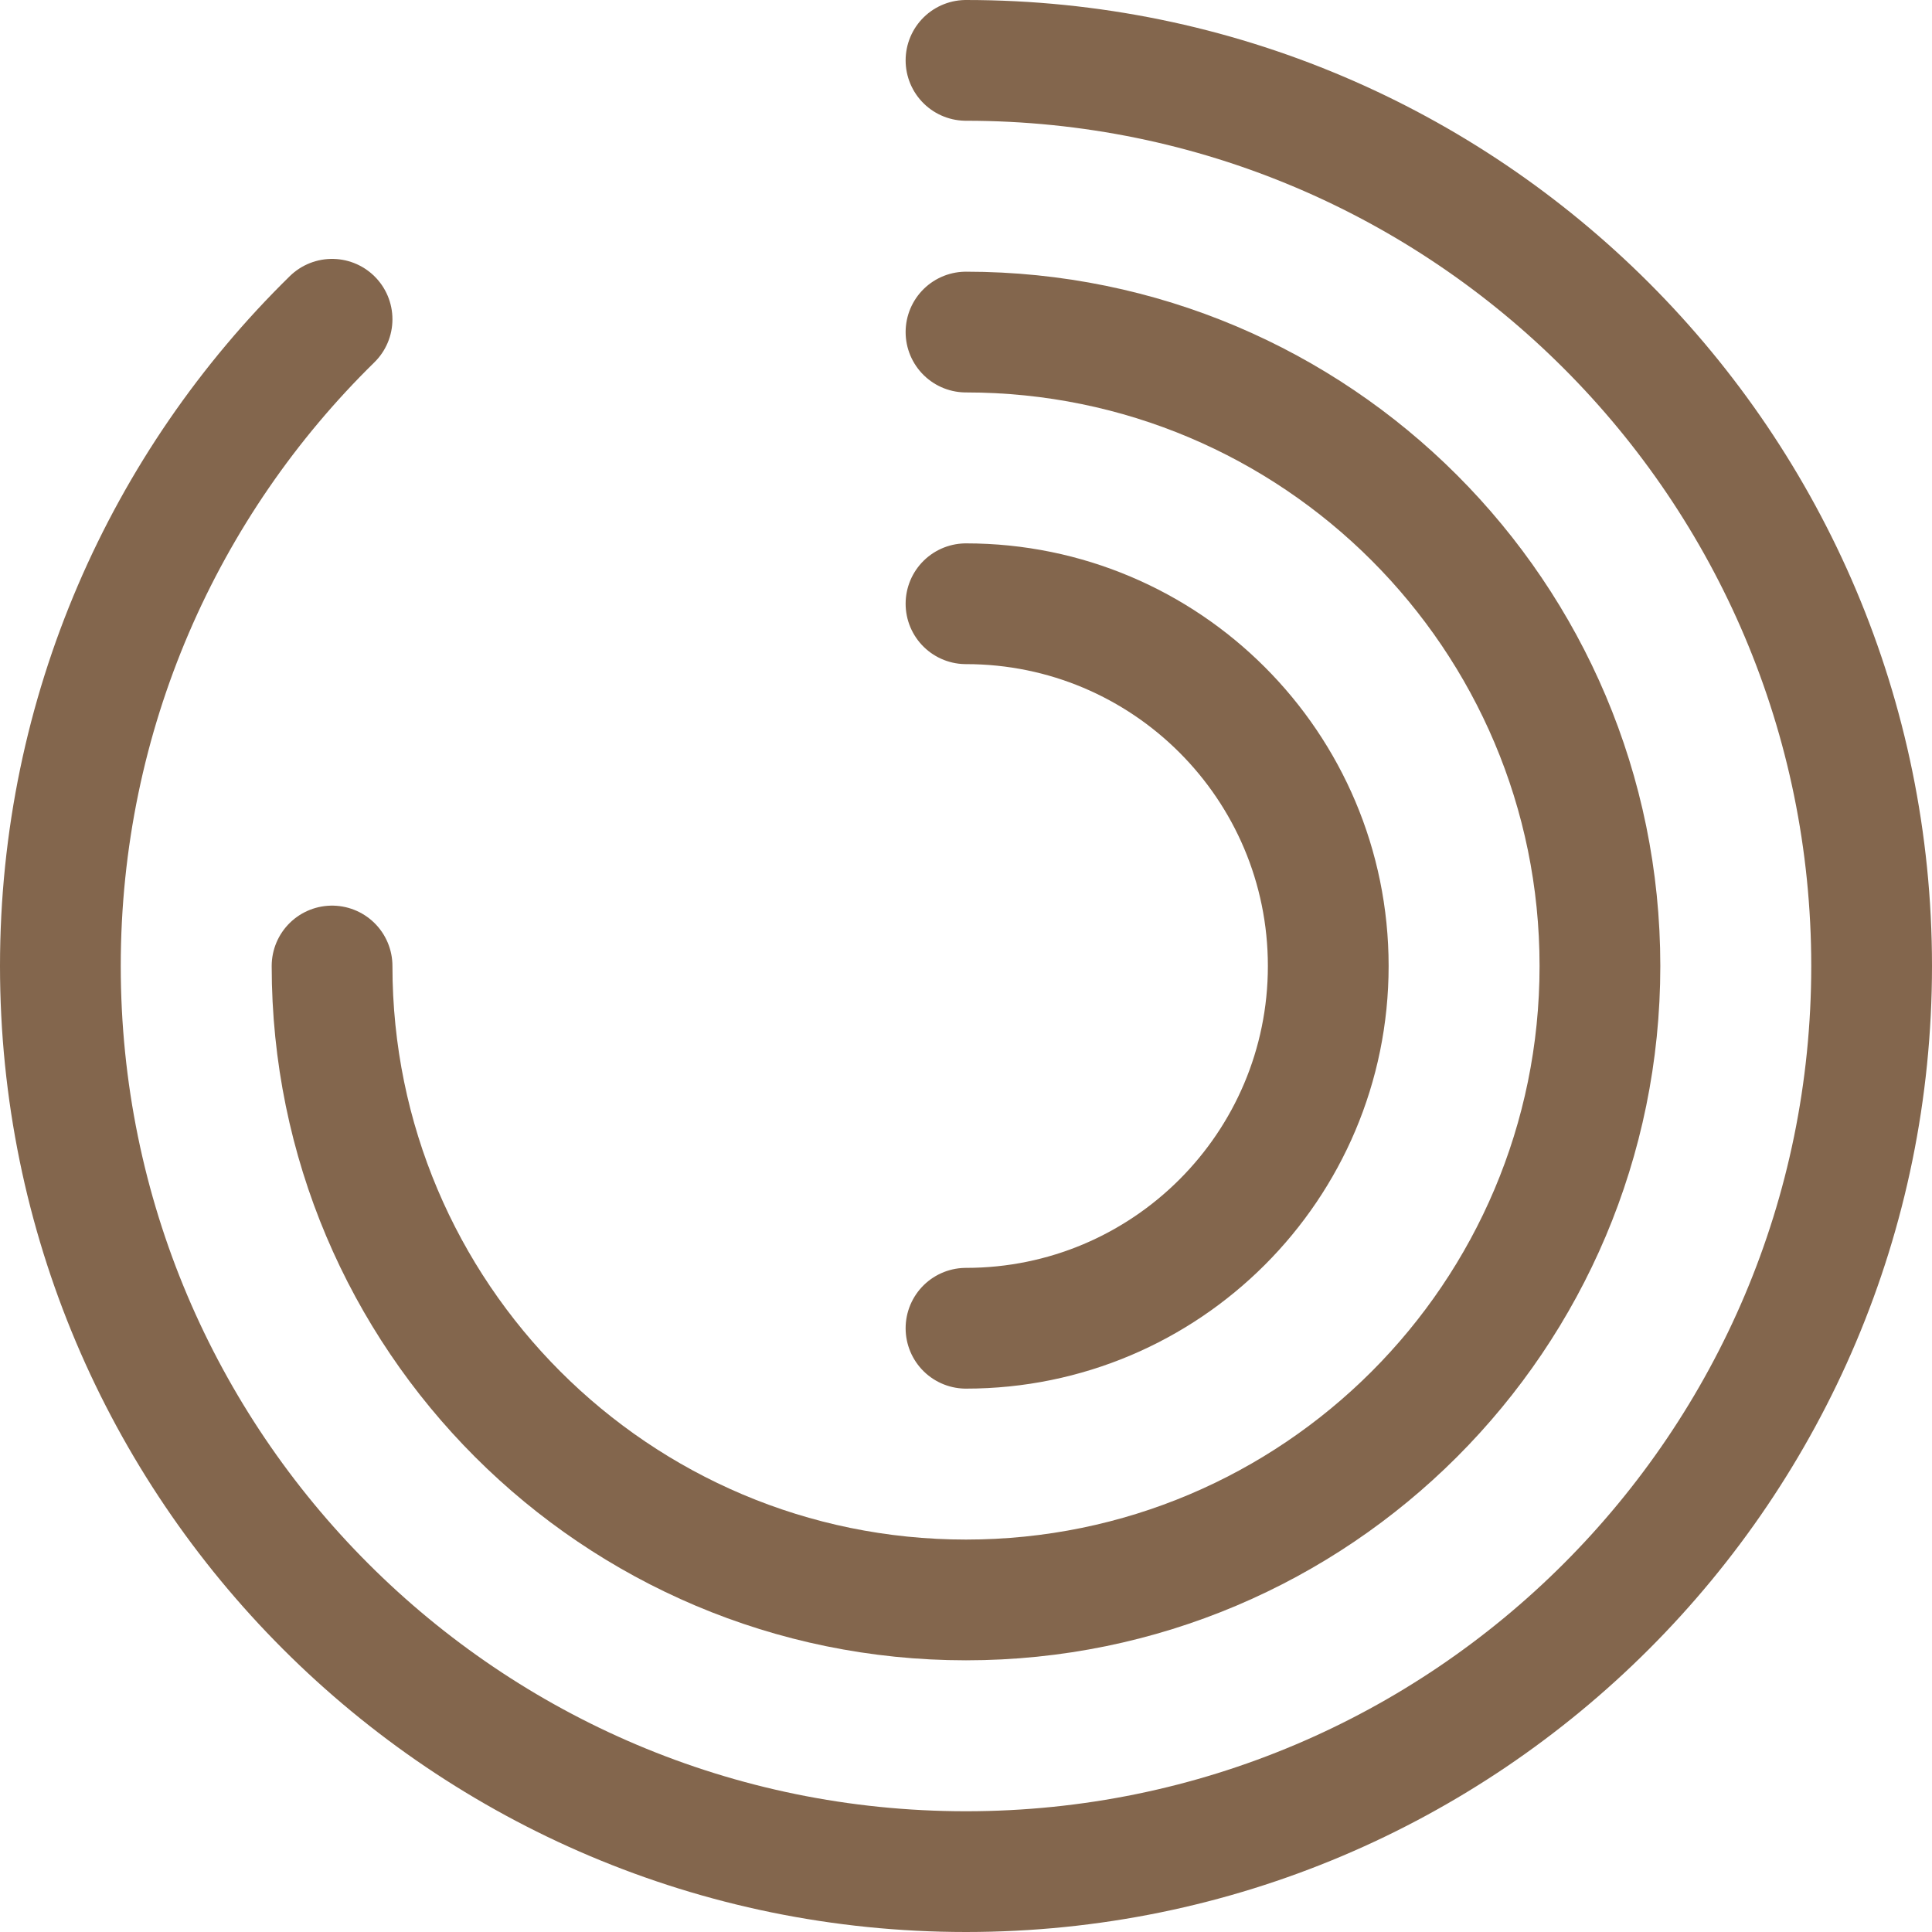
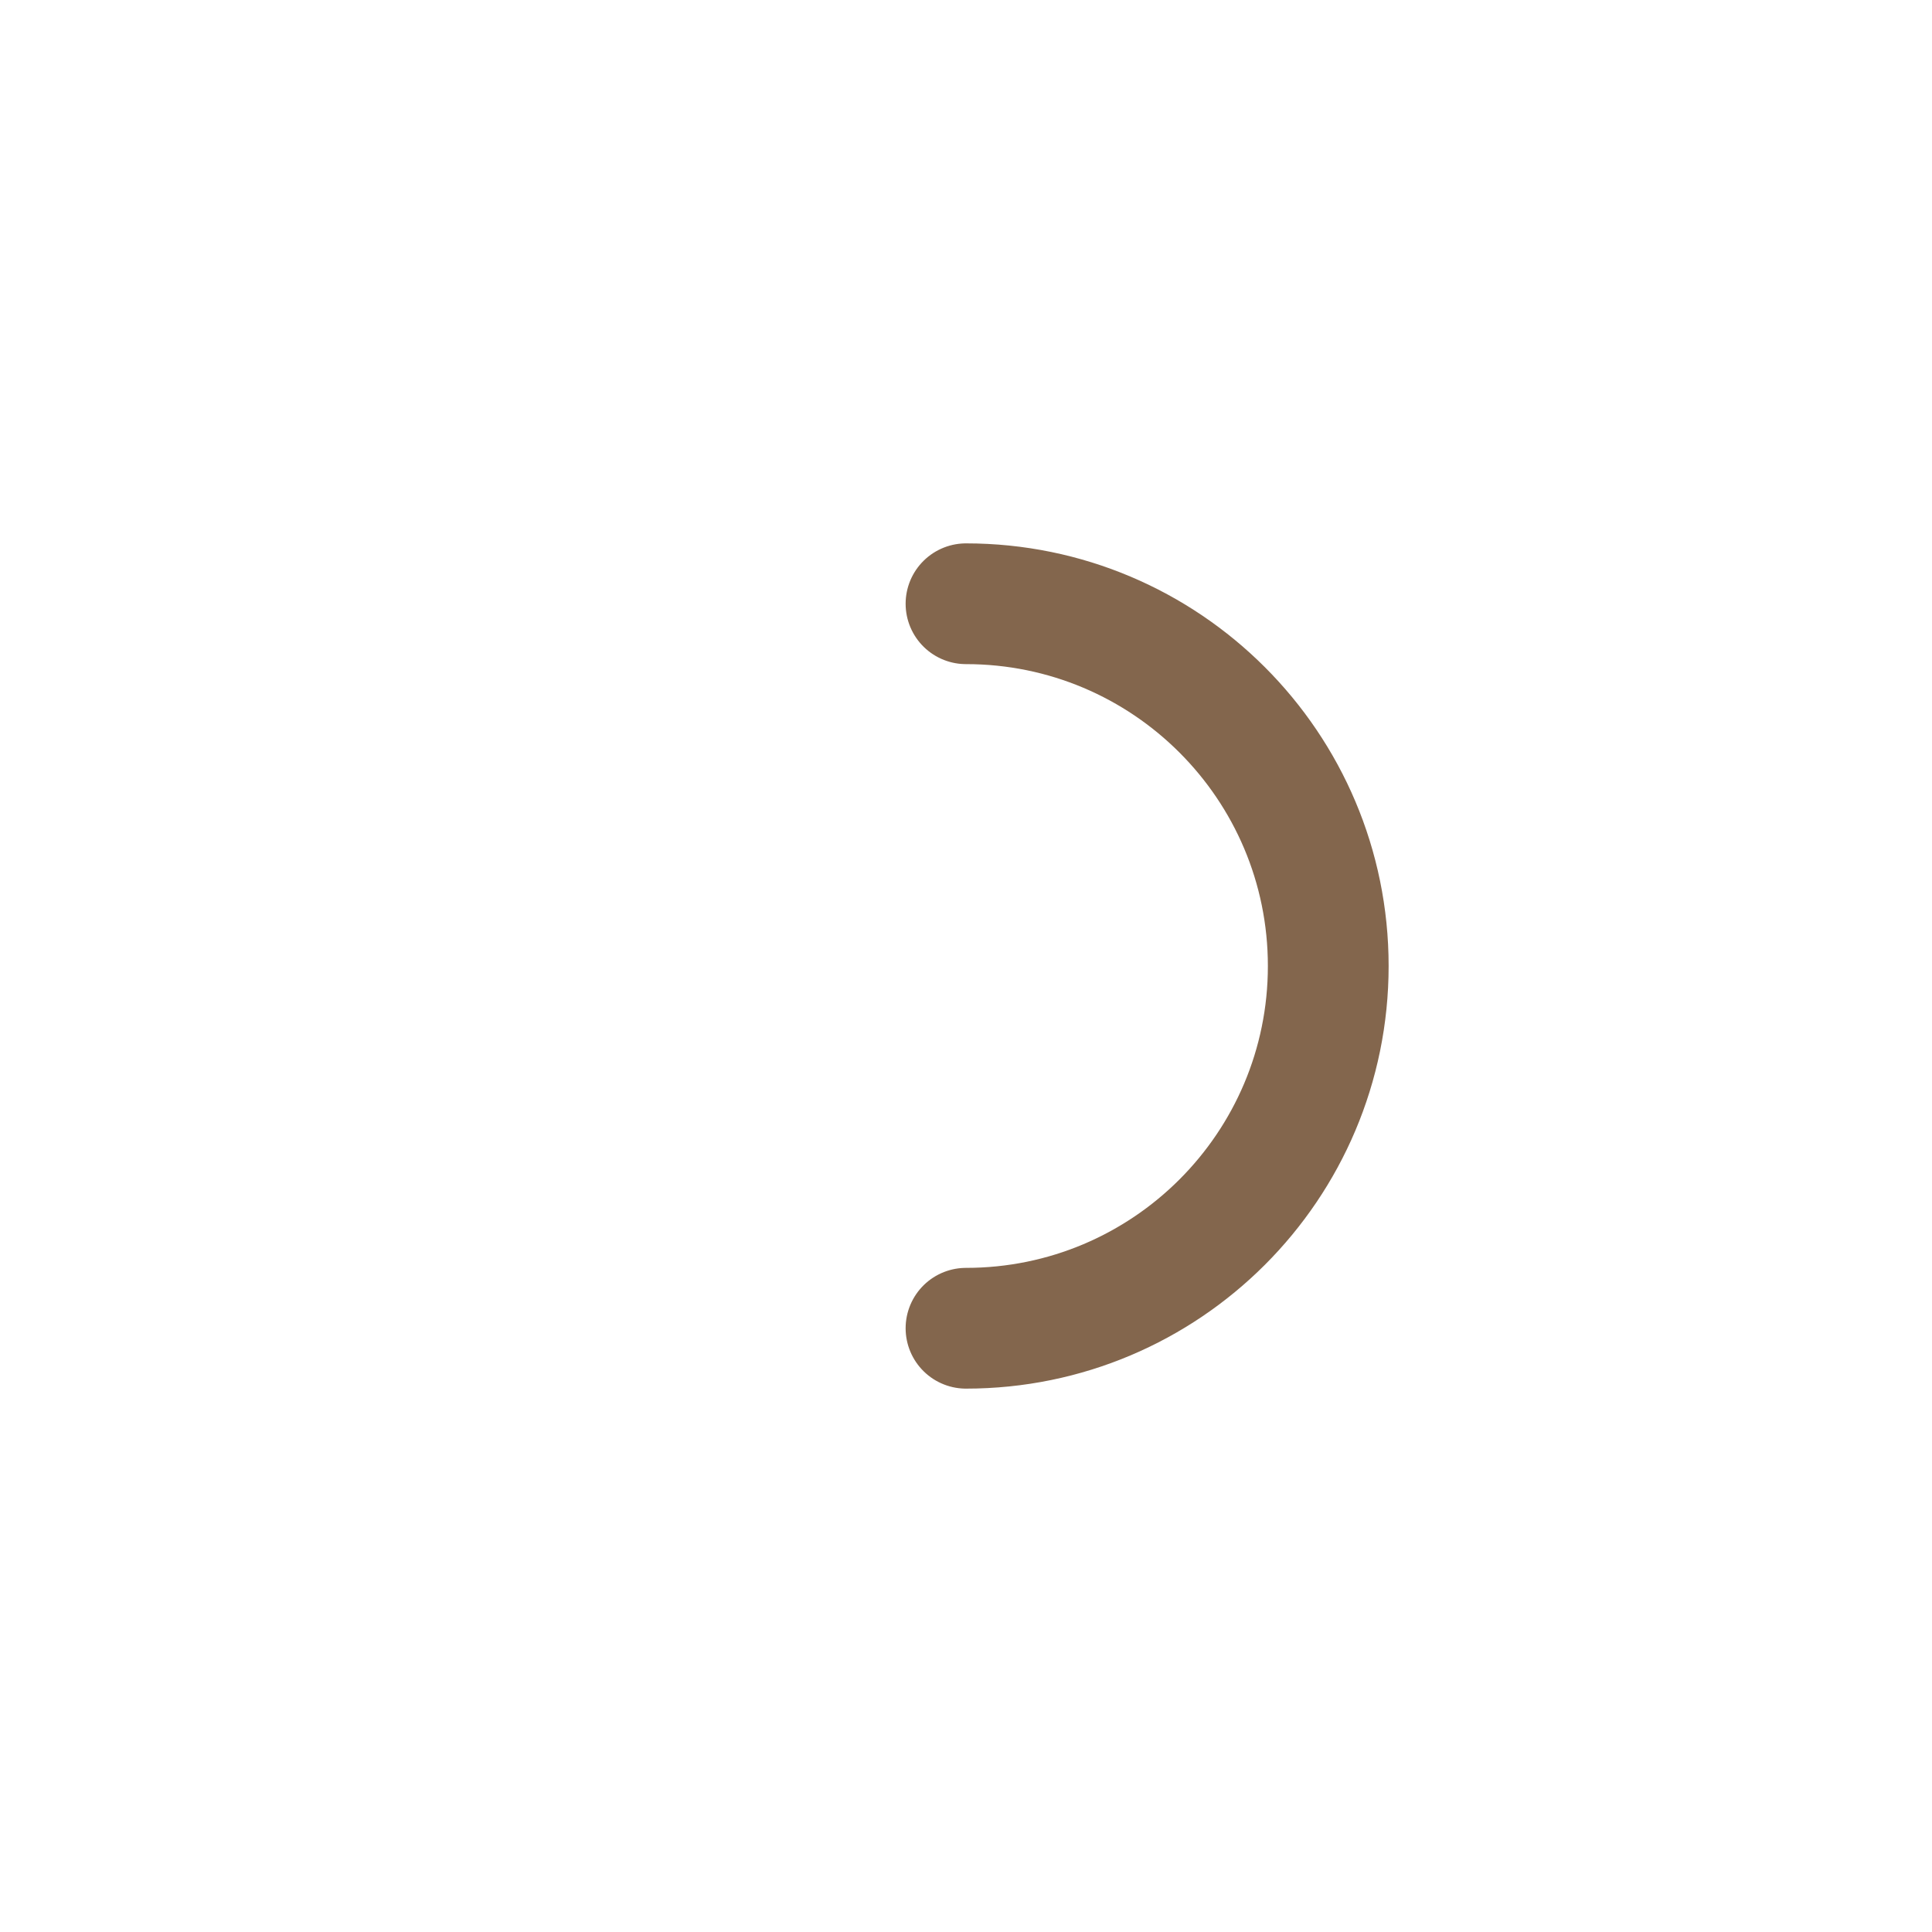
<svg xmlns="http://www.w3.org/2000/svg" width="32" height="32" viewBox="0 0 32 32" fill="none">
  <g clip-path="url(#clip0_3120_1879)">
-     <path d="M16 1C24.284 1 31 7.716 31 16C31 24.284 24.284 31 16 31C7.716 31 1 24.284 1 16C1 11.804 2.723 8.01 5.5 5.288" stroke="#83664D" stroke-width="2" stroke-linecap="round" />
-     <path d="M5.5 16C5.5 21.799 10.201 26.5 16 26.5C21.799 26.5 26.5 21.799 26.5 16C26.5 10.201 21.799 5.5 16 5.5" stroke="#83664D" stroke-width="2" stroke-linecap="round" />
    <path d="M16 22C19.314 22 22 19.314 22 16C22 12.686 19.314 10 16 10" stroke="#83664D" stroke-width="2" stroke-linecap="round" />
  </g>
  <defs>
    <clipPath id="clip0_3120_1879">
      <rect width="32" height="32" fill="white" />
    </clipPath>
  </defs>
</svg>